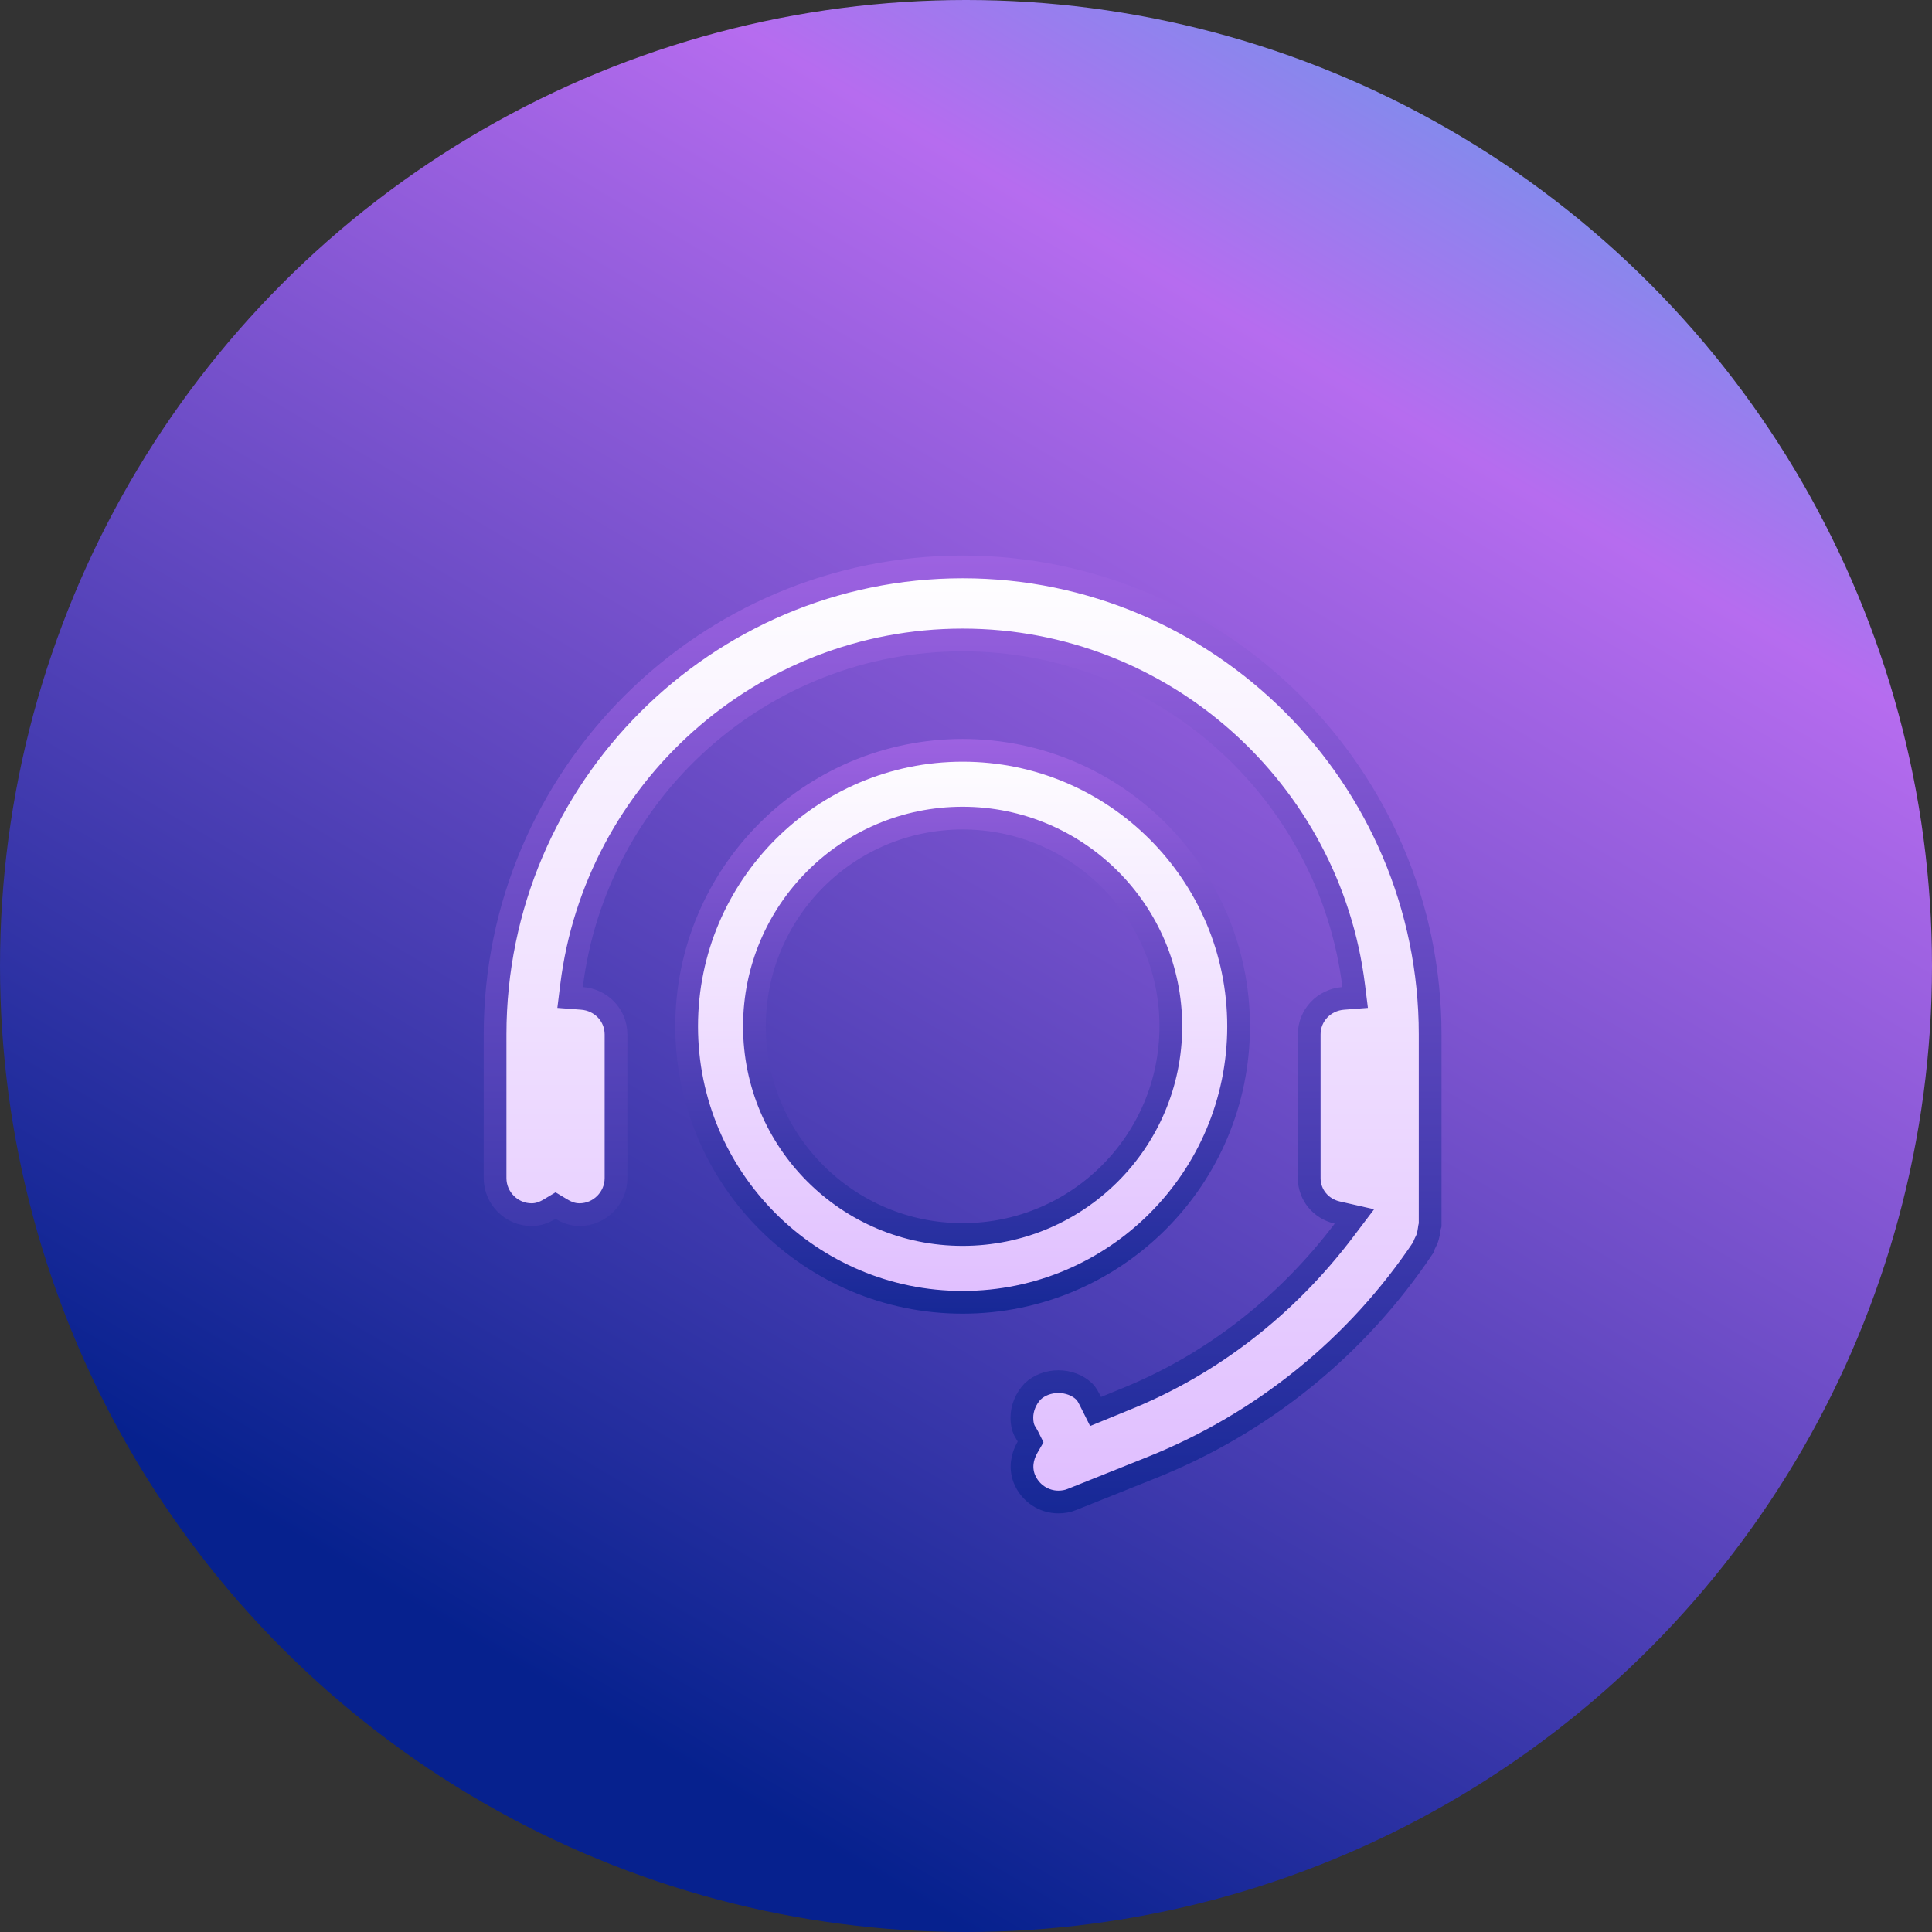
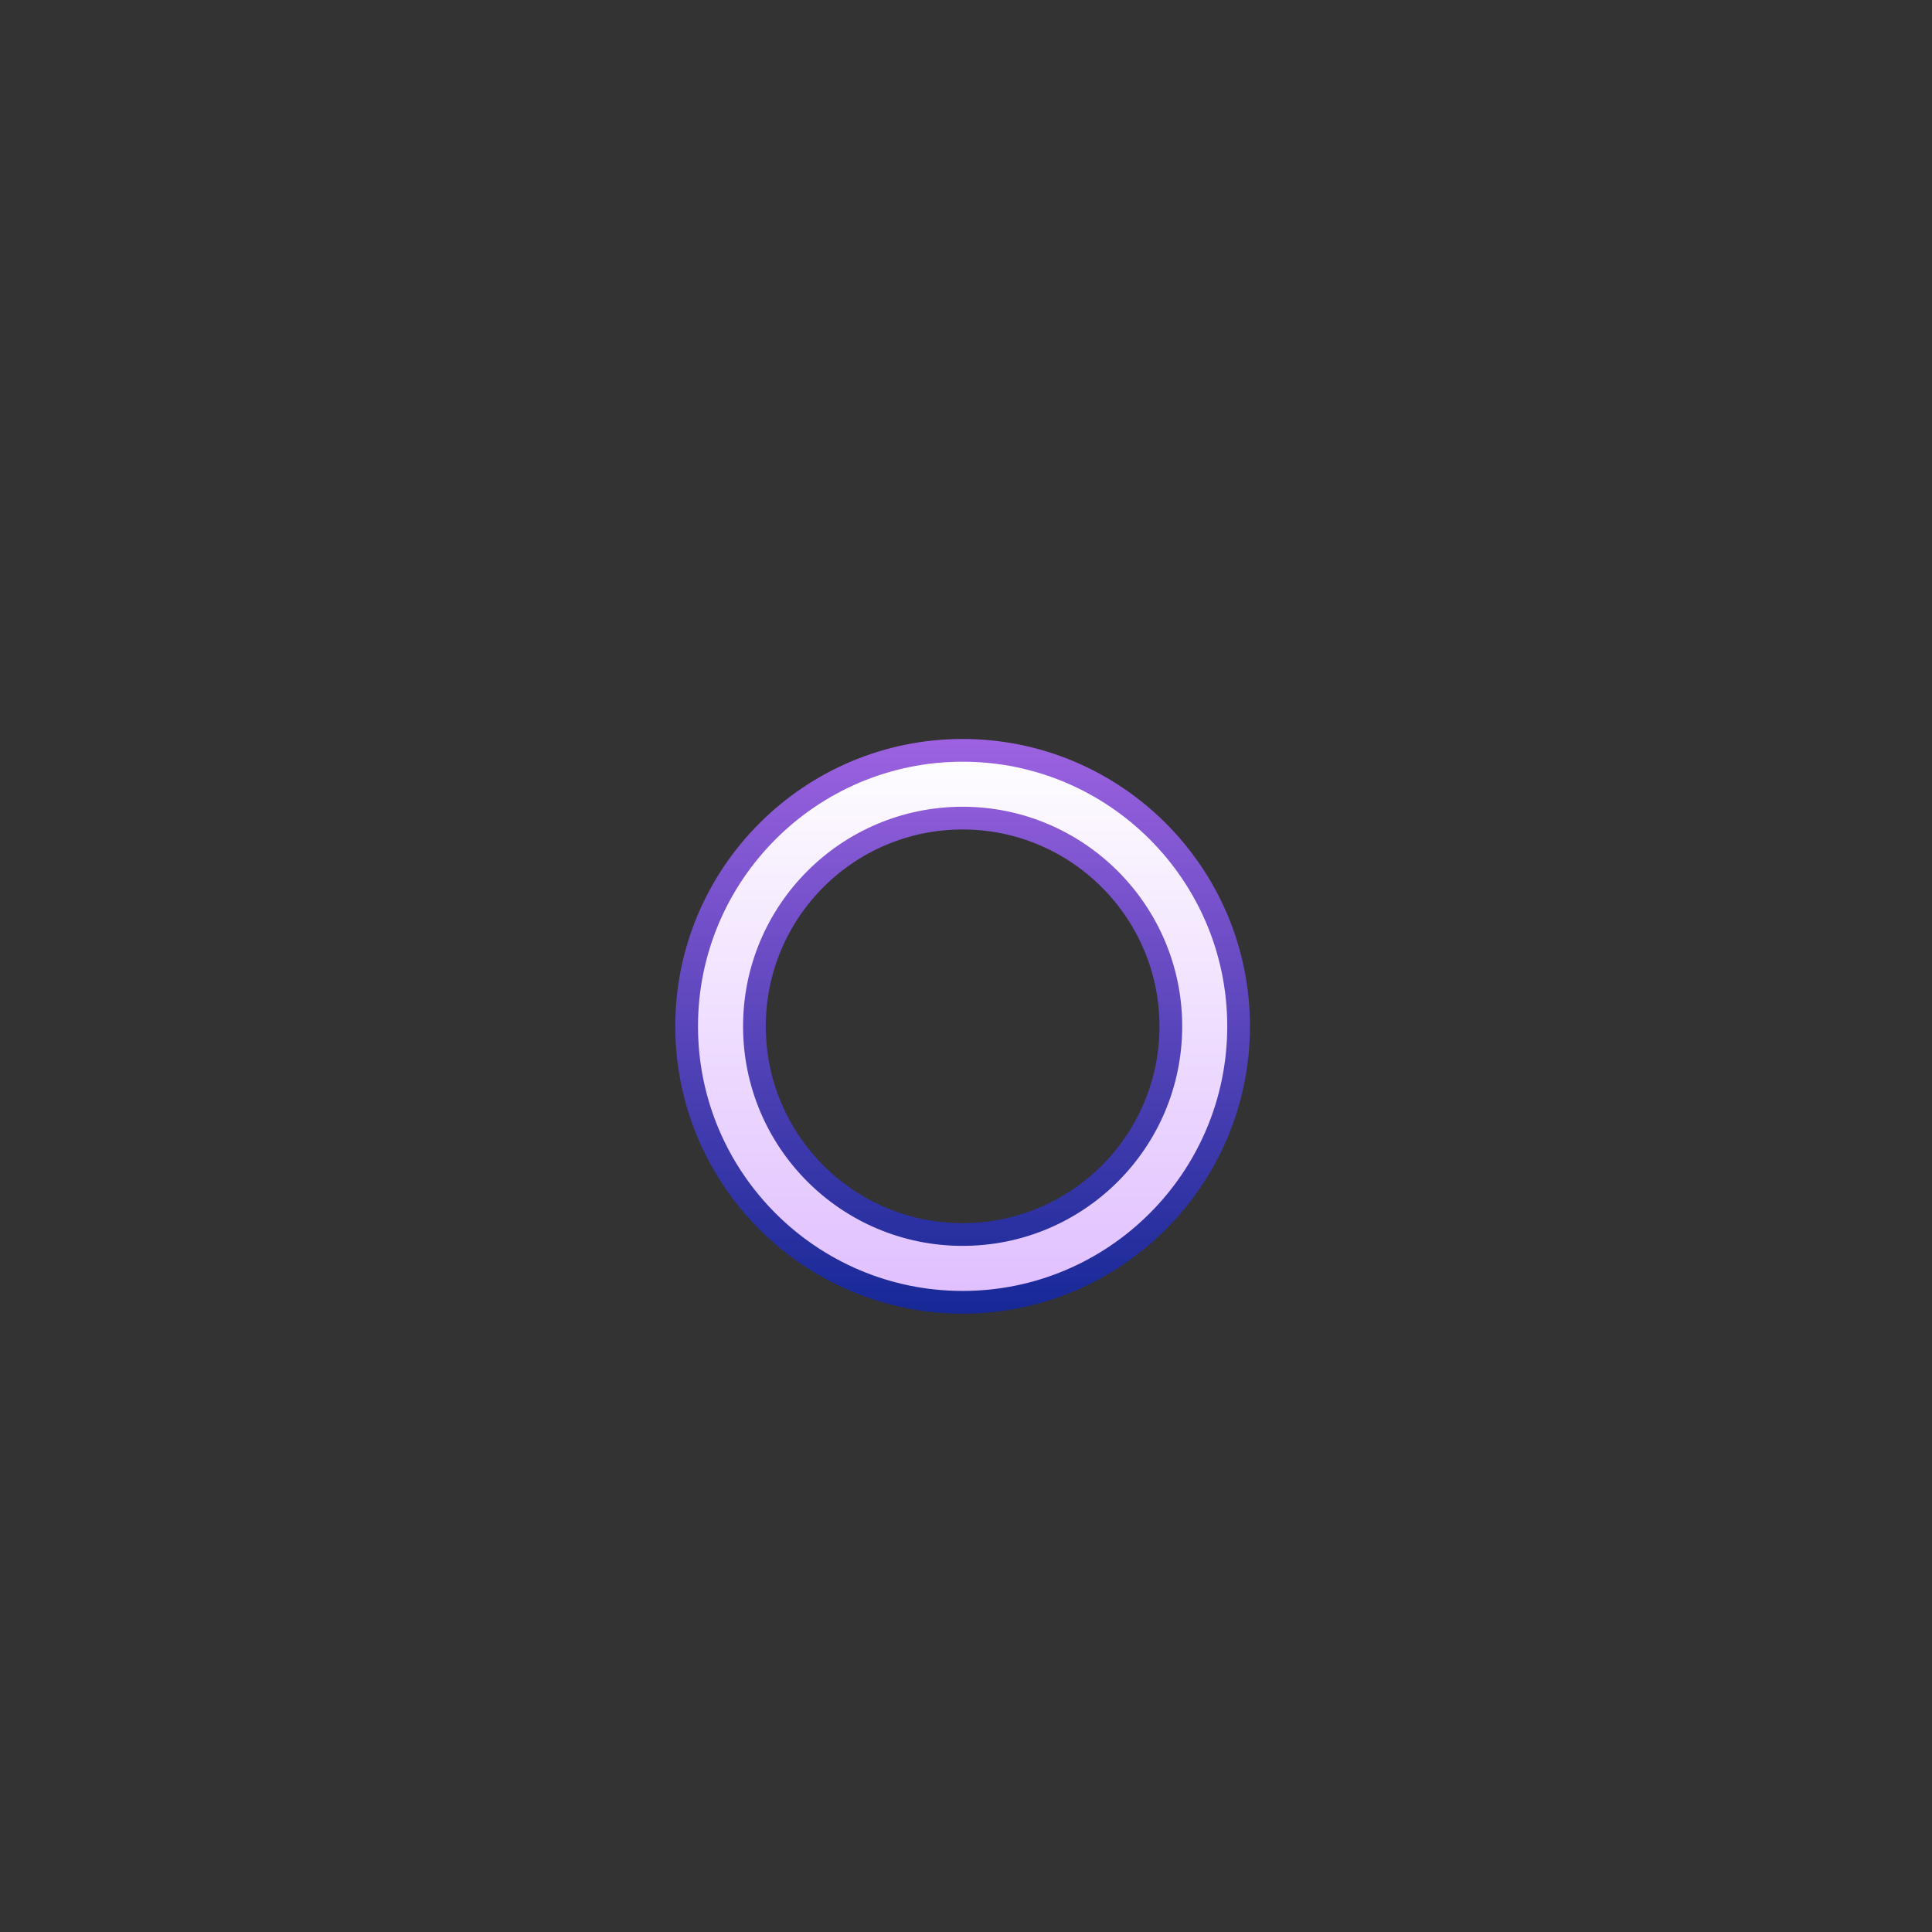
<svg xmlns="http://www.w3.org/2000/svg" width="102" height="102" viewBox="0 0 102 102" fill="none">
  <rect x="0" y="0" width="102" height="102" fill="#333333" stroke="none" />
-   <circle cx="51" cy="51" r="51" fill="url(#paint0_linear_2244_112993)" />
  <path d="M65.392 54.184C65.392 62.222 58.86 68.755 50.822 68.755C42.784 68.755 36.251 62.222 36.251 54.184C36.251 46.147 42.784 39.614 50.822 39.614C58.86 39.614 65.392 46.147 65.392 54.184ZM61.814 54.184C61.814 48.112 56.867 43.192 50.822 43.192C44.751 43.192 39.83 48.113 39.83 54.184C39.83 60.255 44.751 65.176 50.822 65.176C56.893 65.176 61.814 60.255 61.814 54.184Z" fill="url(#paint1_linear_2244_112993)" stroke="url(#paint2_linear_2244_112993)" stroke-width="1.2" />
-   <path d="M29.638 63.834L29.33 63.649L29.021 63.834C28.706 64.023 28.408 64.128 28.066 64.128C27.006 64.128 26.137 63.258 26.137 62.199V54.614C26.137 41.014 37.221 29.93 50.821 29.93C64.421 29.93 75.505 41.014 75.505 54.614V64.668C75.499 64.688 75.489 64.719 75.481 64.753C75.472 64.789 75.462 64.838 75.457 64.897C75.435 65.052 75.414 65.166 75.377 65.296C75.344 65.412 75.293 65.516 75.215 65.673C75.183 65.736 75.167 65.792 75.159 65.821C75.156 65.831 75.153 65.841 75.151 65.849C71.63 71.114 66.654 75.144 60.763 77.495L60.763 77.495L56.591 79.164L56.591 79.164L56.583 79.167C56.366 79.257 56.119 79.298 55.878 79.298C55.11 79.298 54.395 78.838 54.083 78.08C53.861 77.523 53.944 76.933 54.249 76.405L54.41 76.126L54.266 75.837C54.227 75.76 54.182 75.689 54.154 75.643L54.149 75.636C54.114 75.58 54.099 75.554 54.089 75.534C53.992 75.339 53.95 75.111 53.95 74.841C53.95 74.351 54.158 73.843 54.51 73.468C55.239 72.768 56.526 72.77 57.252 73.473C57.372 73.595 57.459 73.757 57.592 74.022L57.841 74.52L58.356 74.309L59.337 73.907C59.338 73.906 59.339 73.906 59.34 73.906C63.998 72.042 67.951 68.913 70.945 64.964L71.507 64.222L70.6 64.016C69.743 63.821 69.12 63.09 69.12 62.199V54.614C69.12 53.601 69.901 52.787 70.918 52.709L71.545 52.661L71.467 52.037C70.191 41.779 61.42 33.787 50.821 33.787C40.223 33.787 31.451 41.754 30.175 52.037L30.098 52.661L30.725 52.709C31.741 52.787 32.522 53.601 32.522 54.614V62.199C32.522 63.258 31.653 64.128 30.594 64.128C30.252 64.128 29.953 64.023 29.638 63.834Z" fill="url(#paint3_linear_2244_112993)" stroke="url(#paint4_linear_2244_112993)" stroke-width="1.2" />
  <defs>
    <linearGradient id="paint0_linear_2244_112993" x1="73.498" y1="-22.037" x2="13.525" y2="79.967" gradientUnits="userSpaceOnUse">
      <stop stop-color="#36B8EA" />
      <stop offset="0.318" stop-color="#B66CEF" />
      <stop offset="1" stop-color="#06218E" />
    </linearGradient>
    <linearGradient id="paint1_linear_2244_112993" x1="50.822" y1="39.014" x2="50.822" y2="69.355" gradientUnits="userSpaceOnUse">
      <stop stop-color="white" />
      <stop offset="1" stop-color="#DFBDFF" />
    </linearGradient>
    <linearGradient id="paint2_linear_2244_112993" x1="50.822" y1="39.014" x2="50.822" y2="69.355" gradientUnits="userSpaceOnUse">
      <stop stop-color="#9D62E1" />
      <stop offset="1" stop-color="#162896" />
    </linearGradient>
    <linearGradient id="paint3_linear_2244_112993" x1="50.821" y1="29.33" x2="50.821" y2="79.898" gradientUnits="userSpaceOnUse">
      <stop stop-color="white" />
      <stop offset="1" stop-color="#DFBDFF" />
    </linearGradient>
    <linearGradient id="paint4_linear_2244_112993" x1="50.821" y1="29.33" x2="50.821" y2="79.898" gradientUnits="userSpaceOnUse">
      <stop stop-color="#9D62E1" />
      <stop offset="1" stop-color="#162896" />
    </linearGradient>
  </defs>
</svg>